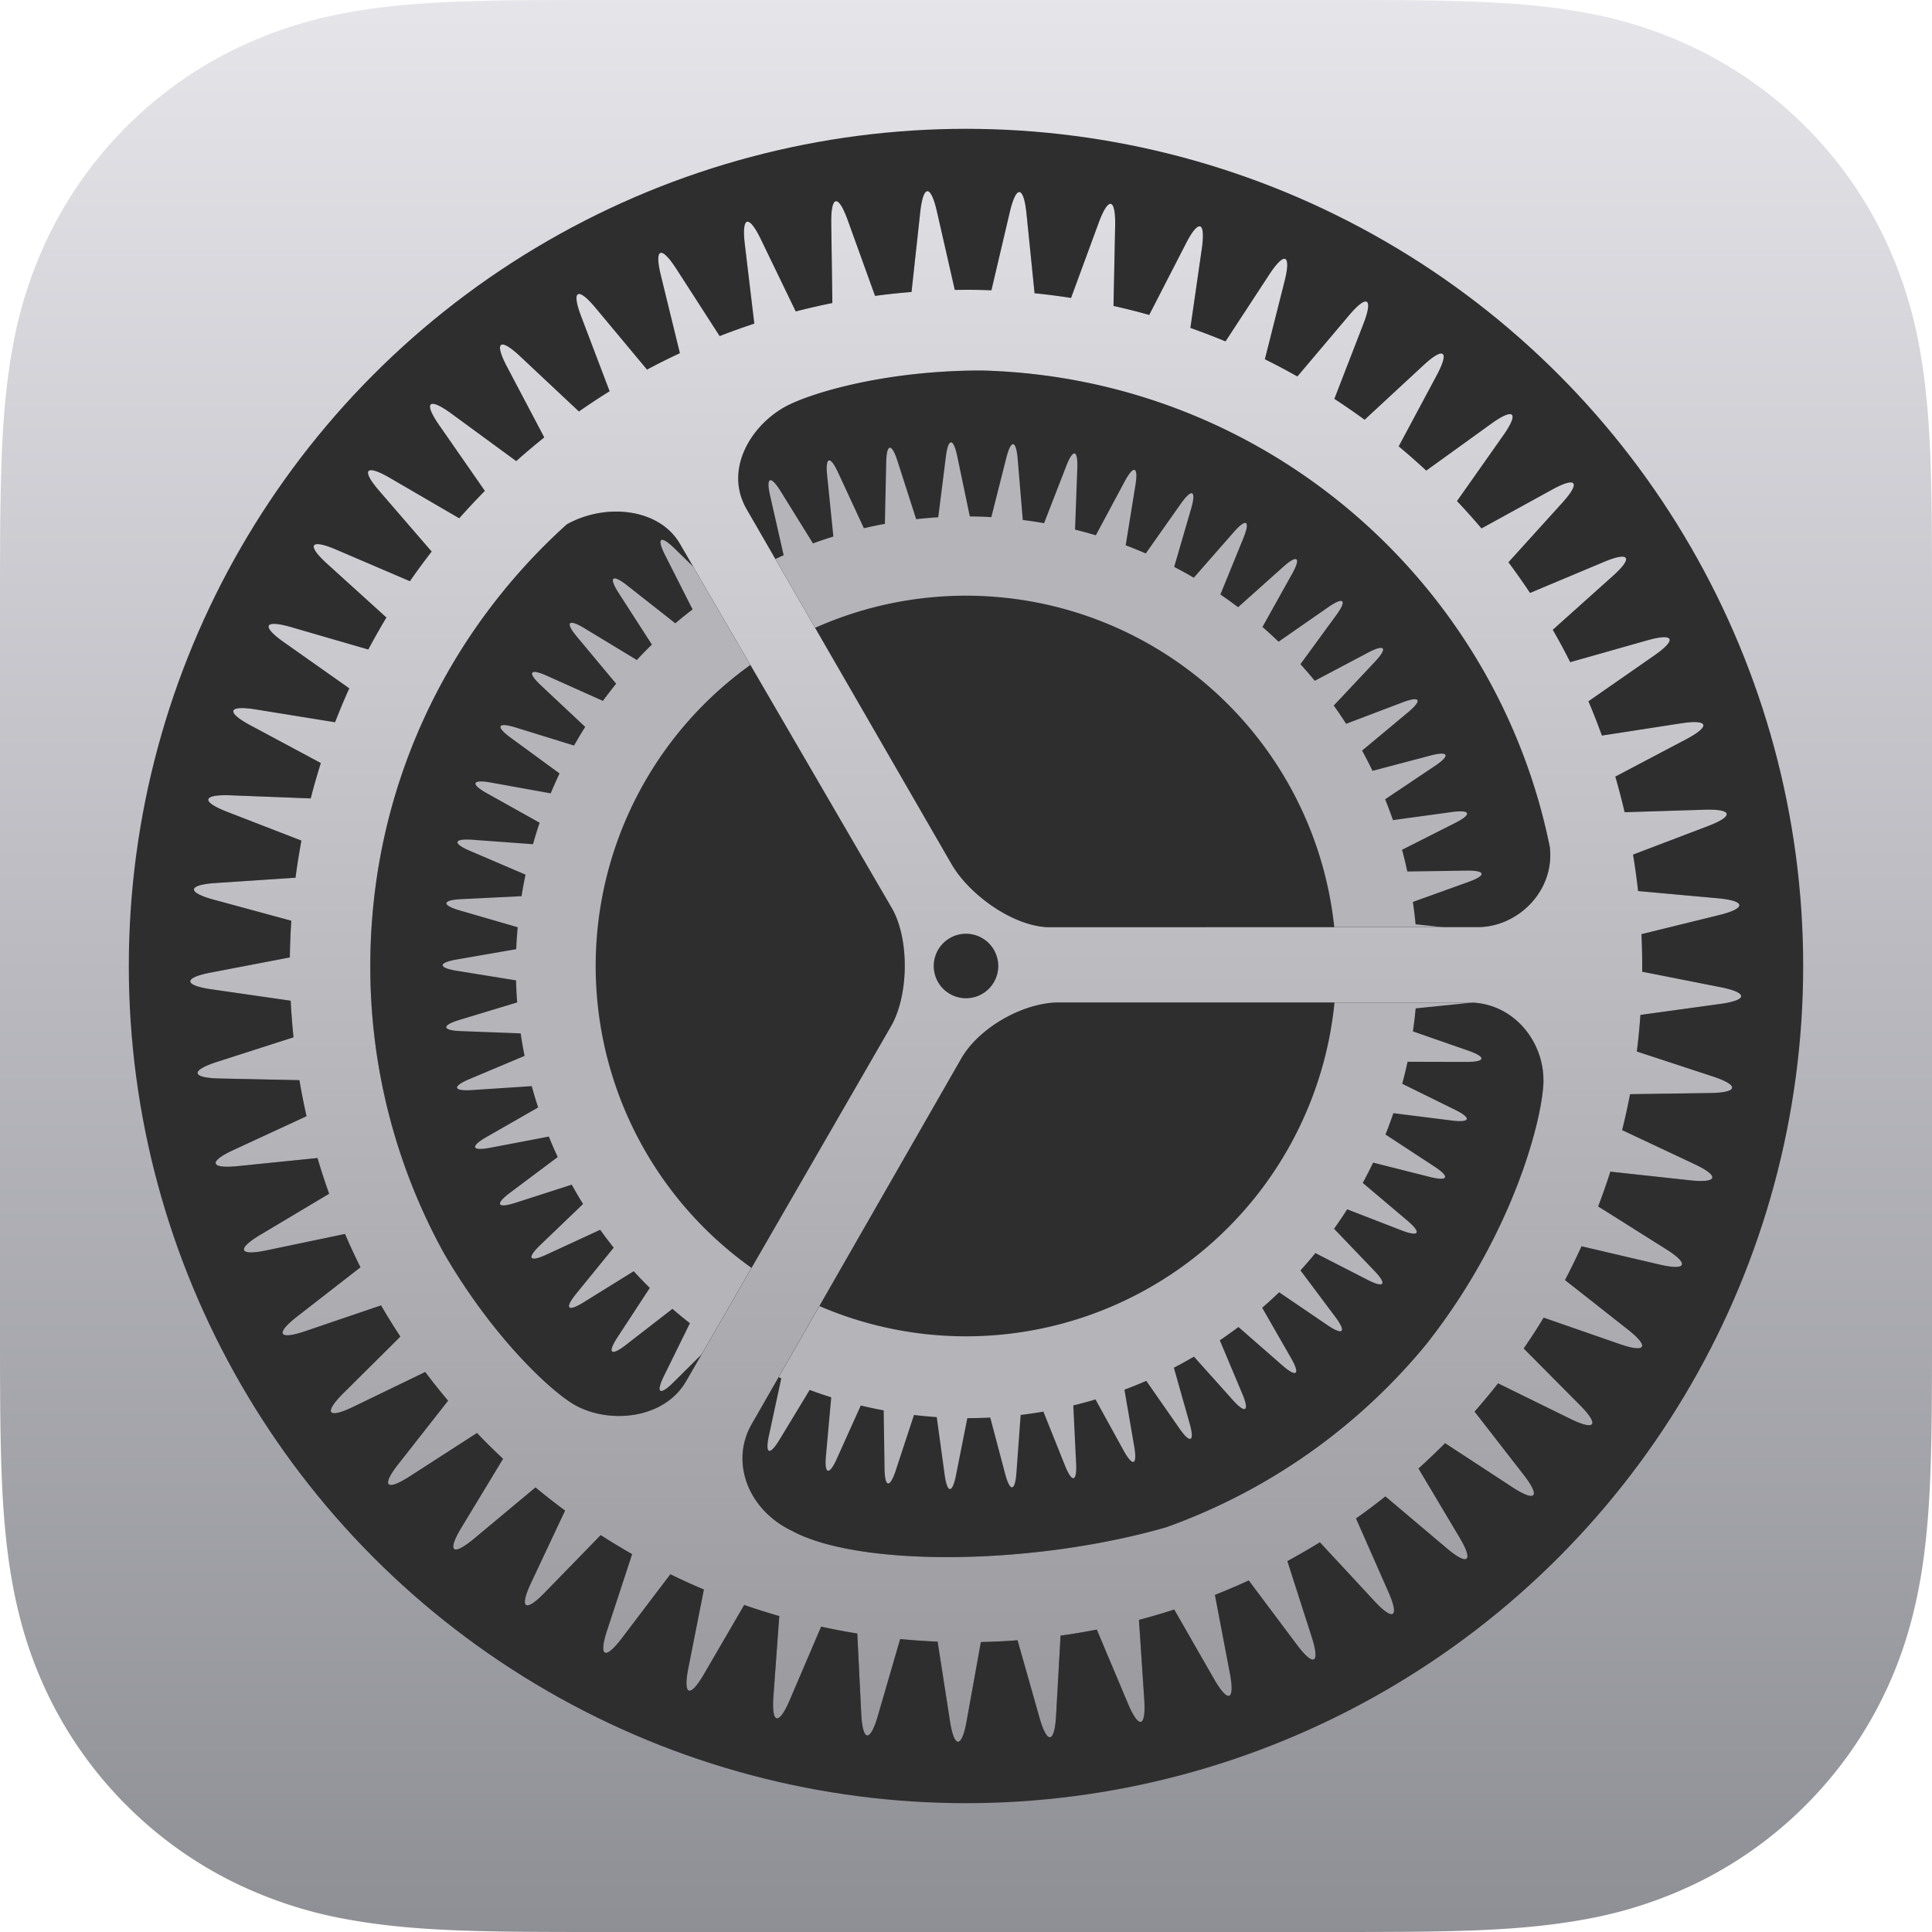
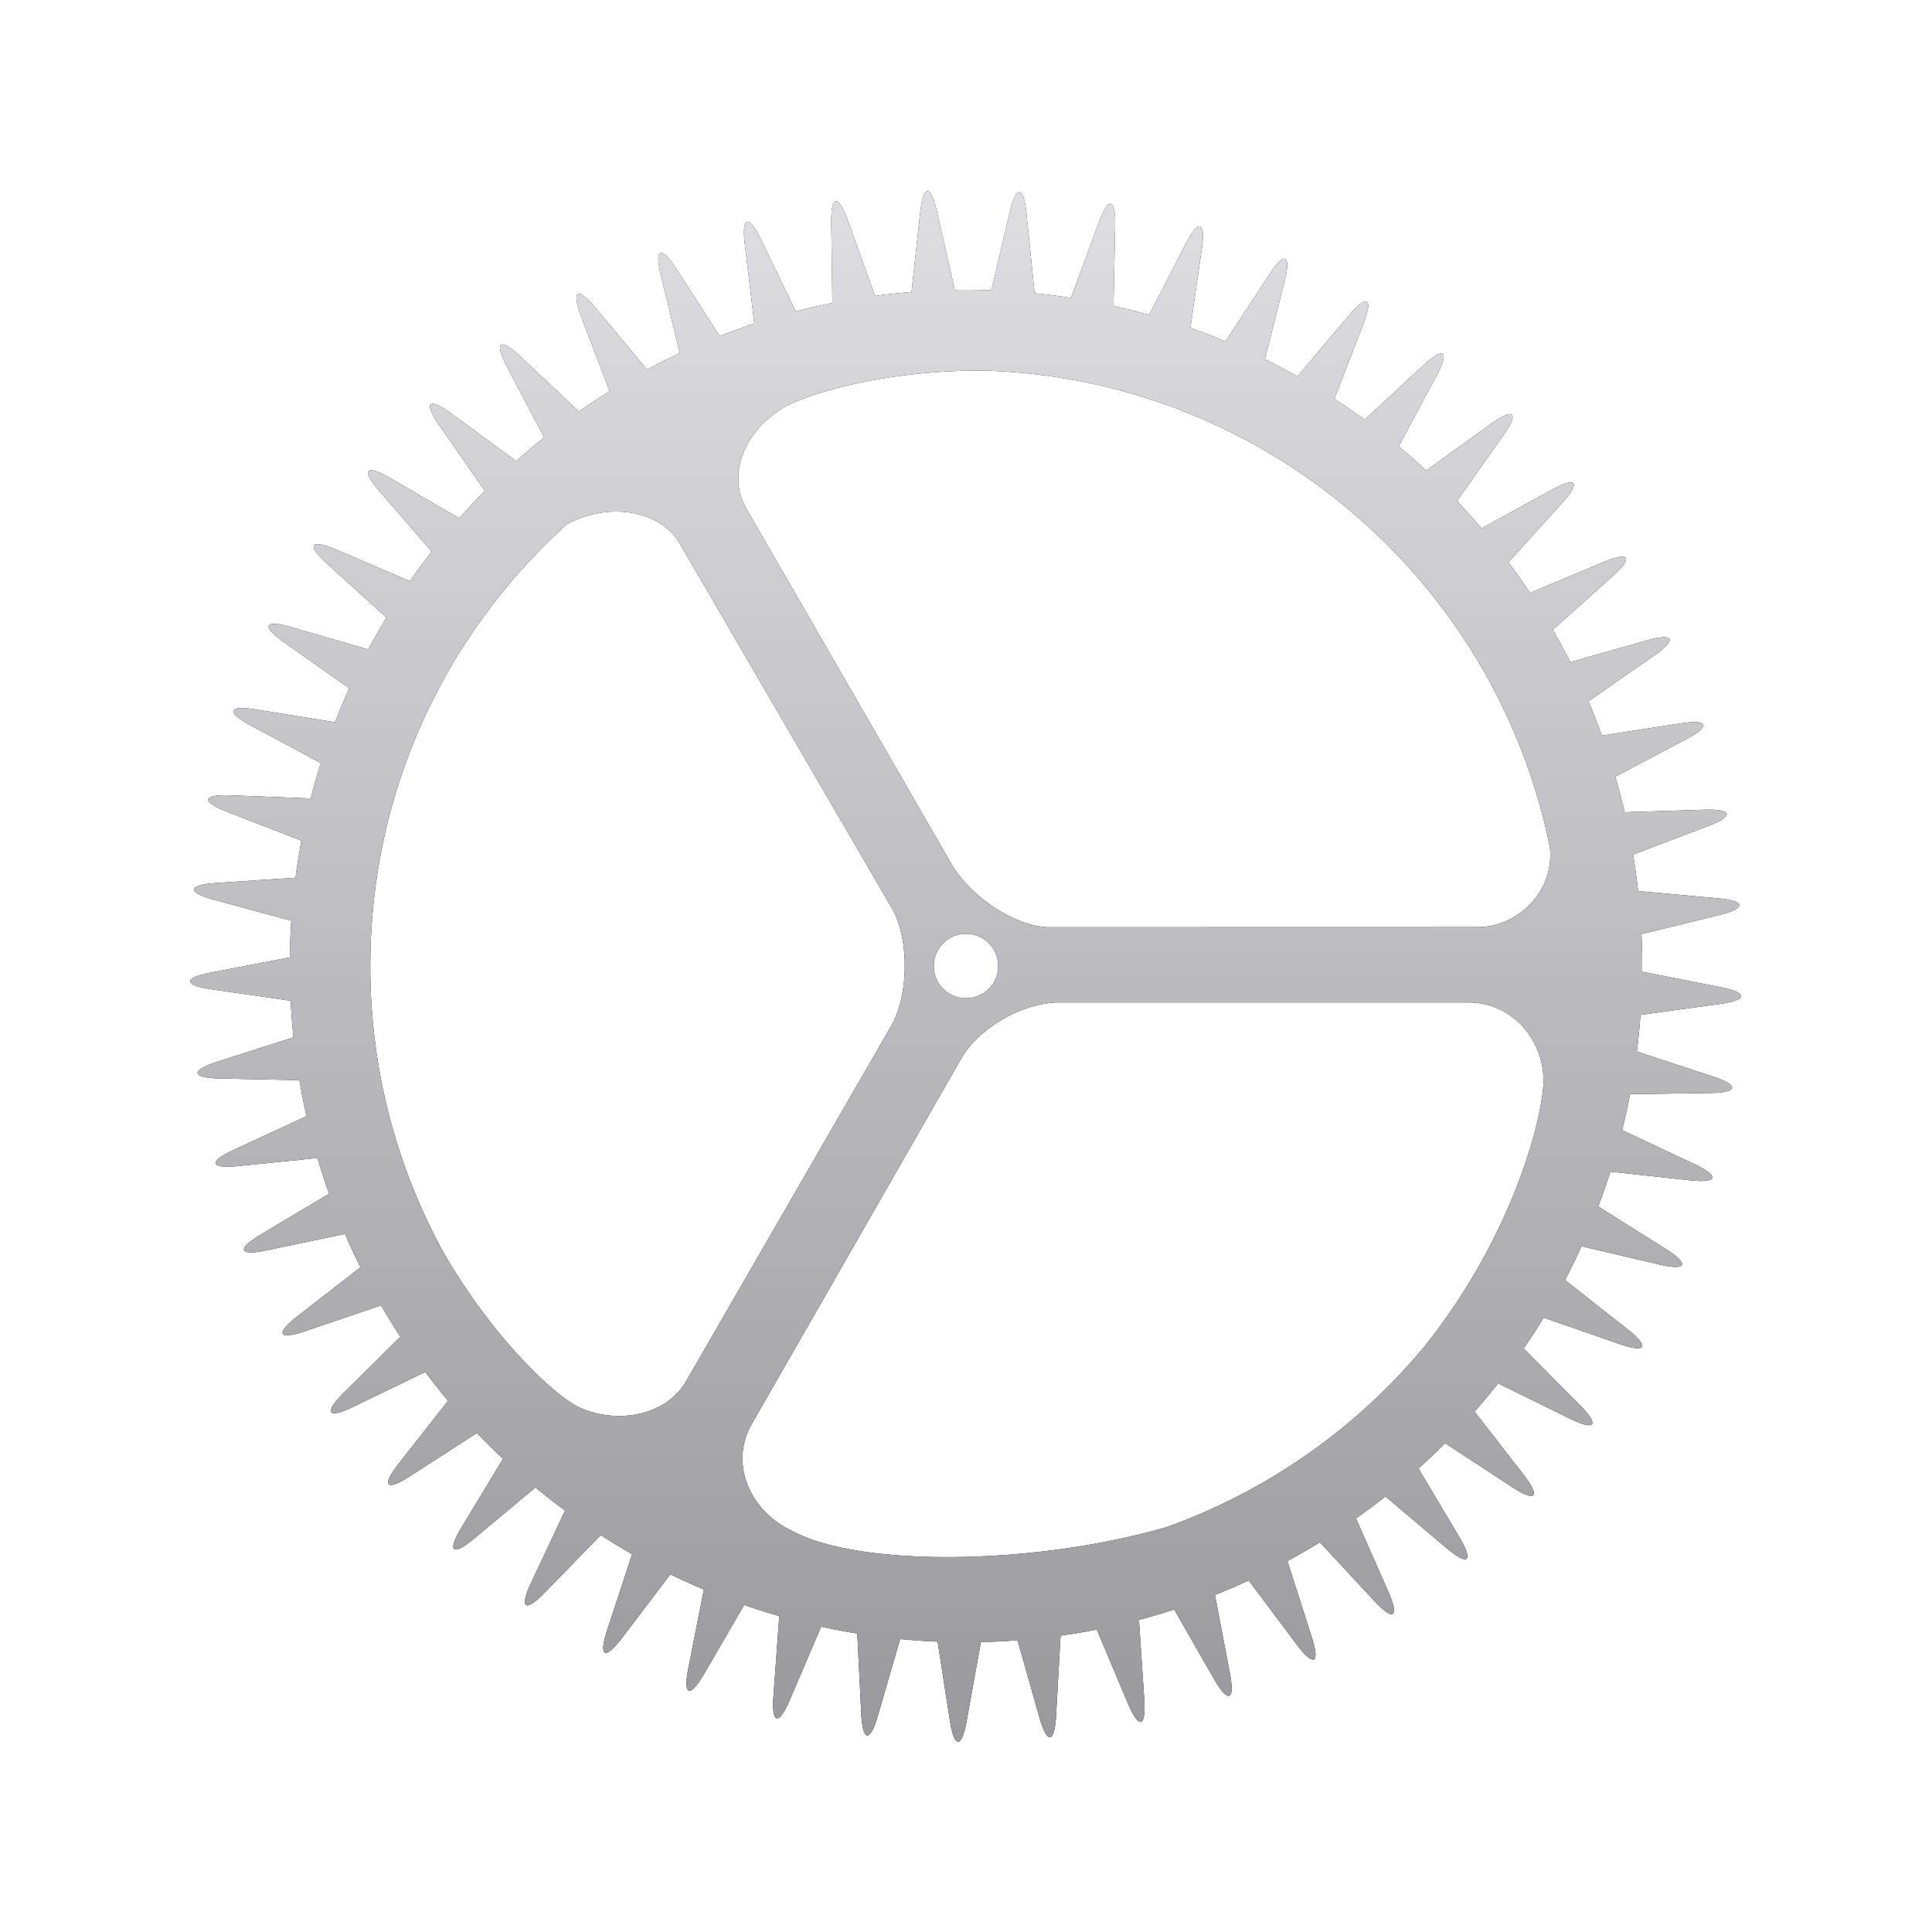
<svg xmlns="http://www.w3.org/2000/svg" xmlns:xlink="http://www.w3.org/1999/xlink" width="40" height="40">
  <defs>
    <linearGradient x1="50%" y1="0%" x2="50%" y2="100%" id="a">
      <stop stop-color="#E5E5EA" offset="0%" />
      <stop stop-color="#8E8E95" offset="100%" />
    </linearGradient>
    <linearGradient x1="65.782%" y1="4.152%" x2="31.715%" y2="91.681%" id="b">
      <stop stop-color="#B4B4B9" offset="0%" />
      <stop stop-color="#B4B4B9" offset="100%" />
    </linearGradient>
    <linearGradient x1="50%" y1="0%" x2="50%" y2="100%" id="e">
      <stop stop-color="#DEDEE3" offset="0%" />
      <stop stop-color="#98989D" offset="100%" />
    </linearGradient>
    <path d="M20 6c.176 0 .352.003.526.01l.38-1.616c.132-.564.286-.557.346.024l.168 1.653c.254.026.505.058.755.097l.573-1.558c.2-.543.352-.517.34.066l-.034 1.658c.25.056.495.117.739.186l.759-1.476c.264-.516.413-.471.33.107l-.236 1.638c.246.087.488.18.727.279l.905-1.383c.317-.485.46-.425.317.141l-.407 1.612c.228.113.452.231.673.356l1.069-1.265c.373-.442.508-.366.297.179l-.6 1.55c.212.138.421.282.626.432l1.217-1.127c.425-.394.549-.302.273.213l-.784 1.465c.194.162.385.33.57.502l1.348-.972c.47-.338.582-.232.245.246l-.956 1.357c.174.184.343.373.507.566l1.458-.801c.507-.28.605-.16.213.273l-1.113 1.229c.155.207.304.42.447.635l1.526-.641c.534-.224.62-.095.184.294l-1.239 1.11c.126.219.247.442.361.67l1.593-.451c.557-.158.626-.02.146.314l-1.362.948c.1.233.192.47.279.709l1.637-.253c.572-.089.623.057.107.33l-1.466.773c.07.243.135.49.192.737l1.658-.052c.579-.018.612.133.066.34l-1.549.59c.041.25.076.5.104.754l1.655.15c.577.053.592.207.025.347l-1.61.396a14.236 14.236 0 0 1 .015.777l1.625.321c.568.113.566.268-.012.347l-1.65.227c-.017.254-.042.506-.074.757l1.574.517c.55.181.53.335-.054.343l-1.66.024c-.048.25-.103.498-.164.744l1.5.705c.523.247.484.396-.097.334l-1.647-.179c-.078.243-.162.483-.252.72l1.403.883c.49.309.433.453-.135.32l-1.613-.378c-.108.237-.222.47-.342.699l1.298 1.022c.456.358.384.495-.168.303l-1.572-.546c-.132.217-.27.43-.413.638l1.166 1.175c.408.411.32.538-.204.28l-1.493-.733c-.157.2-.319.394-.486.585l1.017 1.31c.355.458.252.574-.237.254l-1.391-.91c-.18.18-.363.355-.551.524l.85 1.427c.297.497.18.6-.266.223l-1.269-1.072c-.198.158-.401.31-.608.456l.67 1.52c.234.53.106.618-.29.19l-1.128-1.216c-.22.135-.445.265-.673.389l.505 1.574c.177.551.041.625-.309.157l-.996-1.33c-.23.105-.464.205-.7.299l.31 1.625c.108.569-.036.625-.327.119l-.826-1.441c-.24.077-.484.149-.73.214l.11 1.653c.038.577-.112.616-.339.078l-.644-1.53c-.248.048-.498.09-.75.125l-.093 1.658c-.032.578-.186.598-.345.036l-.453-1.598c-.251.019-.504.031-.759.037l-.295 1.637c-.102.57-.257.57-.346-.006l-.255-1.64c-.26-.01-.519-.029-.775-.053l-.462 1.59c-.161.556-.315.54-.344-.043l-.082-1.662c-.252-.04-.501-.088-.748-.142L16.35 35.2c-.228.532-.38.499-.337-.084l.121-1.657a13.89 13.89 0 0 1-.726-.23l-.833 1.432c-.291.5-.437.449-.324-.124l.322-1.628a13.926 13.926 0 0 1-.694-.315l-1.003 1.322c-.35.461-.488.392-.306-.163l.517-1.576c-.22-.126-.437-.257-.65-.394l-1.16 1.192c-.403.415-.532.33-.284-.2l.706-1.5a14.062 14.062 0 0 1-.612-.479l-1.273 1.061c-.445.37-.564.272-.262-.228l.863-1.426a14.088 14.088 0 0 1-.54-.534l-1.394.899c-.487.313-.593.2-.232-.258L9.277 29c-.163-.193-.321-.391-.473-.594l-1.495.723c-.522.252-.614.128-.2-.284l1.18-1.172a14.004 14.004 0 0 1-.4-.646l-1.573.535c-.548.186-.624.052-.163-.306l1.31-1.018c-.113-.226-.22-.456-.32-.69l-1.627.34c-.567.119-.626-.025-.124-.324l1.422-.849a13.89 13.89 0 0 1-.241-.739l-1.647.167c-.576.059-.62-.09-.09-.335l1.51-.698a13.93 13.93 0 0 1-.147-.746l-1.658-.035c-.579-.012-.604-.165-.048-.344l1.584-.509a14.1 14.1 0 0 1-.059-.757l-1.645-.237c-.573-.083-.58-.238-.006-.347l1.634-.313c.003-.254.013-.507.03-.759l-1.605-.436c-.559-.151-.547-.306.036-.345l1.656-.11c.034-.258.075-.514.122-.768l-1.542-.598c-.54-.21-.512-.361.072-.34l1.663.064c.063-.247.133-.49.209-.732l-1.459-.782c-.51-.274-.463-.421.113-.328l1.641.265c.092-.237.19-.471.294-.702l-1.354-.955c-.473-.334-.409-.475.152-.312l1.596.463c.12-.225.244-.445.375-.662L6.77 11.67c-.429-.39-.348-.521.19-.291l1.527.654c.144-.209.294-.413.45-.613L7.85 10.161c-.379-.438-.282-.56.223-.266l1.435.835c.172-.194.349-.383.53-.567l-.945-1.36c-.33-.476-.222-.586.25-.242l1.345.985c.19-.169.383-.332.58-.49l-.773-1.467c-.27-.512-.148-.609.277-.209l1.214 1.139c.208-.145.42-.285.635-.419l-.589-1.55c-.206-.541-.074-.622.3-.174l1.064 1.276c.224-.12.45-.233.68-.34L13.682 5.7c-.138-.562.003-.626.32-.135l.898 1.393c.236-.092.475-.178.717-.258l-.197-1.648c-.068-.575.08-.621.334-.096l.721 1.492c.25-.065.503-.123.758-.174L17.21 4.62c-.008-.58.144-.61.342-.06l.565 1.566c.25-.034.502-.06.755-.081l.18-1.648c.062-.576.216-.588.346-.018l.37 1.623L20 6zm1.7 13.197c-.735-.025-1.639-.677-2.003-1.313l-4.241-7.346c-.457-.799.066-1.694.77-2.1.47-.272 2.034-.769 4.104-.767 5.823.153 10.64 4.341 11.758 9.87.101.926-.685 1.667-1.516 1.654l-8.872.002zm-7.612-7.919l4.386 7.54c.358.642.339 1.802-.03 2.435L14.203 28.6c-.464.796-1.614.885-2.317.48-.468-.271-1.666-1.363-2.695-3.134A12.278 12.278 0 0 1 7.667 20c0-3.636 1.565-6.886 4.068-9.144.809-.451 1.932-.333 2.353.422zm17.867 11.085c0-.812-.623-1.604-1.544-1.608H21.93c-.733-.002-1.638.507-2.015 1.138l-4.338 7.568c-.473.793-.096 1.798.823 2.235 1.385.75 4.982.72 7.748-.077a12.357 12.357 0 0 0 5.381-3.787c1.85-2.344 2.427-4.772 2.427-5.469zM20.667 20a.667.667 0 1 0-1.334 0 .667.667 0 0 0 1.334 0z" id="d" />
    <filter x="-4.7%" y="-4.7%" width="109.3%" height="109.3%" filterUnits="objectBoundingBox" id="c">
      <feOffset in="SourceAlpha" result="shadowOffsetOuter1" />
      <feGaussianBlur stdDeviation=".5" in="shadowOffsetOuter1" result="shadowBlurOuter1" />
      <feColorMatrix values="0 0 0 0 0 0 0 0 0 0 0 0 0 0 0 0 0 0 0.2 0" in="shadowBlurOuter1" />
    </filter>
  </defs>
  <g fill="none" fill-rule="evenodd">
-     <path d="M40 12.513c0-.478 0-.956-.003-1.434a60.69 60.69 0 0 0-.018-1.206c-.023-.877-.075-1.761-.23-2.628a8.849 8.849 0 0 0-.824-2.498 8.393 8.393 0 0 0-3.672-3.672 8.86 8.86 0 0 0-2.497-.823c-.867-.156-1.751-.207-2.628-.231-.403-.011-.805-.016-1.207-.018C28.443 0 27.965 0 27.487 0H12.513c-.478 0-.956 0-1.433.003-.403.002-.805.007-1.207.018-.877.024-1.762.075-2.628.231a8.86 8.86 0 0 0-2.497.823 8.397 8.397 0 0 0-3.673 3.672 8.849 8.849 0 0 0-.823 2.498c-.155.867-.207 1.751-.23 2.628-.011.402-.017.804-.019 1.206C0 11.557 0 12.035 0 12.513v14.974c0 .478 0 .956.003 1.434.002.402.008.804.018 1.206.024.877.076 1.761.231 2.628.158.88.416 1.699.823 2.498.4.786.922 1.504 1.546 2.126a8.367 8.367 0 0 0 2.127 1.546 8.86 8.86 0 0 0 2.497.823c.866.155 1.751.208 2.628.231.402.011.804.016 1.207.018.477.003.955.003 1.433.003h14.974c.478 0 .956 0 1.434-.003.402-.002.804-.007 1.207-.018.877-.023 1.76-.076 2.628-.231a8.86 8.86 0 0 0 2.497-.823 8.379 8.379 0 0 0 2.127-1.546 8.386 8.386 0 0 0 1.545-2.126c.408-.799.666-1.618.824-2.498.155-.867.207-1.751.23-2.628.011-.402.016-.804.018-1.206.003-.478.003-.956.003-1.434V12.513z" fill="url(#a)" />
-     <circle fill="#2E2E2F" cx="20" cy="20" r="17.333" />
-     <path d="M19.88 10.692a9.523 9.523 0 0 1 .445.004l.29-1.235c.089-.381.193-.376.233.016l.13 1.262c.148.016.296.034.443.056l.437-1.188c.135-.367.238-.35.23.044l-.026 1.264c.146.033.291.069.435.109l.578-1.125c.179-.347.279-.318.223.073l-.18 1.246c.147.052.291.107.434.165l.688-1.05c.214-.328.31-.288.214.094l-.309 1.223c.135.067.268.137.4.21l.81-.958c.252-.299.343-.247.2.12l-.454 1.173c.127.082.251.168.373.256l.92-.852c.287-.265.37-.203.184.144l-.591 1.105c.116.097.23.197.342.3l1.014-.733c.317-.228.393-.156.166.166l-.72 1.02c.106.11.207.223.307.338l1.094-.601c.342-.188.408-.108.144.184l-.834.92c.094.127.185.255.272.386l1.142-.48c.36-.152.418-.064.124.198l-.925.828c.076.133.15.268.22.405l1.187-.336c.376-.106.423-.013.1.212l-1.015.706c.06.141.118.285.171.43l1.216-.189c.387-.06.421.04.073.223l-1.088.574c.044.148.084.298.12.45l1.227-.04c.39-.012.413.09.045.23l-1.145.436c.025.153.047.307.065.462l1.222.11c.389.036.399.14.016.234l-1.186.292a9.49 9.49 0 0 1 .01.48l1.196.237c.384.076.383.18-.008.234l-1.21.167a9.376 9.376 0 0 1-.046.467l1.155.38c.372.121.358.225-.036.23l-1.216.018c-.03.155-.063.309-.1.46l1.096.517c.354.166.328.267-.064.225l-1.204-.13c-.048.15-.1.3-.155.446l1.024.645c.33.209.292.306-.091.216l-1.176-.275a9.294 9.294 0 0 1-.213.437l.946.745c.307.241.259.334-.114.204l-1.144-.397a9.344 9.344 0 0 1-.257.398l.849.854c.275.278.216.364-.138.19l-1.085-.534a9.381 9.381 0 0 1-.303.366l.739.952c.24.309.17.387-.16.171l-1.01-.66a9.391 9.391 0 0 1-.344.327l.617 1.035c.2.336.122.405-.18.15l-.92-.776a9.369 9.369 0 0 1-.38.285l.486 1.102c.158.358.072.417-.196.128l-.817-.881c-.139.085-.28.166-.423.244l.366 1.141c.12.373.028.422-.209.107l-.722-.965c-.144.066-.29.128-.438.187l.224 1.178c.074.384-.024.422-.22.08l-.599-1.045a9.26 9.26 0 0 1-.457.134l.08 1.199c.026.39-.075.416-.228.053l-.468-1.111c-.155.03-.31.056-.468.078l-.068 1.203c-.022.39-.125.404-.233.025l-.329-1.161a9.447 9.447 0 0 1-.473.022l-.214 1.19c-.07.385-.174.385-.234-.004l-.186-1.193a9.41 9.41 0 0 1-.484-.034l-.337 1.157c-.109.376-.213.366-.232-.028l-.06-1.212a9.29 9.29 0 0 1-.464-.089l-.476 1.11c-.154.36-.256.337-.227-.056l.088-1.21a9.26 9.26 0 0 1-.45-.144l-.609 1.047c-.196.337-.295.302-.218-.084l.235-1.192a9.285 9.285 0 0 1-.428-.196l-.735.969c-.236.31-.33.264-.207-.11l.38-1.157a9.333 9.333 0 0 1-.4-.244l-.852.875c-.272.28-.36.223-.192-.134l.52-1.105a9.375 9.375 0 0 1-.378-.296l-.937.781c-.3.25-.381.184-.177-.154l.636-1.052a9.392 9.392 0 0 1-.329-.328l-1.03.664c-.329.211-.4.136-.157-.174l.762-.969a9.376 9.376 0 0 1-.288-.364l-1.107.536c-.352.17-.414.086-.135-.192l.875-.87a9.334 9.334 0 0 1-.242-.394l-1.168.398c-.37.126-.421.035-.11-.207l.976-.757a9.286 9.286 0 0 1-.193-.419l-1.213.253c-.383.08-.422-.016-.084-.218l1.063-.634a9.26 9.26 0 0 1-.145-.45l-1.232.125c-.389.04-.418-.06-.06-.226l1.131-.524a9.288 9.288 0 0 1-.087-.449l-1.244-.026c-.39-.008-.408-.11-.032-.231l1.19-.383a9.405 9.405 0 0 1-.033-.454l-1.238-.178c-.387-.056-.391-.16-.004-.234l1.232-.236c.002-.152.009-.303.019-.453l-1.212-.329c-.377-.102-.369-.206.025-.233l1.252-.083a9.31 9.31 0 0 1 .075-.46l-1.168-.453c-.365-.141-.345-.244.048-.23l1.262.049c.038-.146.08-.29.124-.434l-1.107-.593c-.344-.185-.313-.285.076-.222l1.248.202c.055-.14.113-.278.175-.415l-1.03-.726c-.32-.226-.276-.32.102-.21l1.216.352a9.32 9.32 0 0 1 .222-.39l-.938-.85c-.29-.262-.235-.351.128-.196l1.166.5c.085-.123.173-.243.264-.36l-.83-.962c-.255-.296-.19-.377.151-.18l1.098.639a9.39 9.39 0 0 1 .314-.335l-.724-1.04c-.223-.322-.15-.396.169-.164l1.03.754c.11-.099.224-.194.34-.287l-.592-1.123c-.182-.346-.1-.41.187-.14l.93.872c.121-.085.245-.166.371-.245l-.451-1.188c-.139-.365-.05-.42.203-.117l.815.978c.13-.07.264-.136.398-.2l-.303-1.235c-.094-.38.002-.422.215-.091l.69 1.068c.137-.053.277-.104.418-.15l-.15-1.264c-.047-.388.053-.42.225-.065l.553 1.143c.147-.038.297-.072.447-.103l-.018-1.267c-.005-.39.097-.411.231-.04l.432 1.199a9.36 9.36 0 0 1 .443-.048l.137-1.261c.042-.389.146-.397.234-.013l.282 1.242zM20 27.667a7.667 7.667 0 1 0 0-15.334 7.667 7.667 0 0 0 0 15.334z" fill="url(#b)" transform="rotate(8 20 20)" />
    <use fill="#000" filter="url(#c)" xlink:href="#d" />
    <use fill="url(#e)" xlink:href="#d" />
  </g>
</svg>